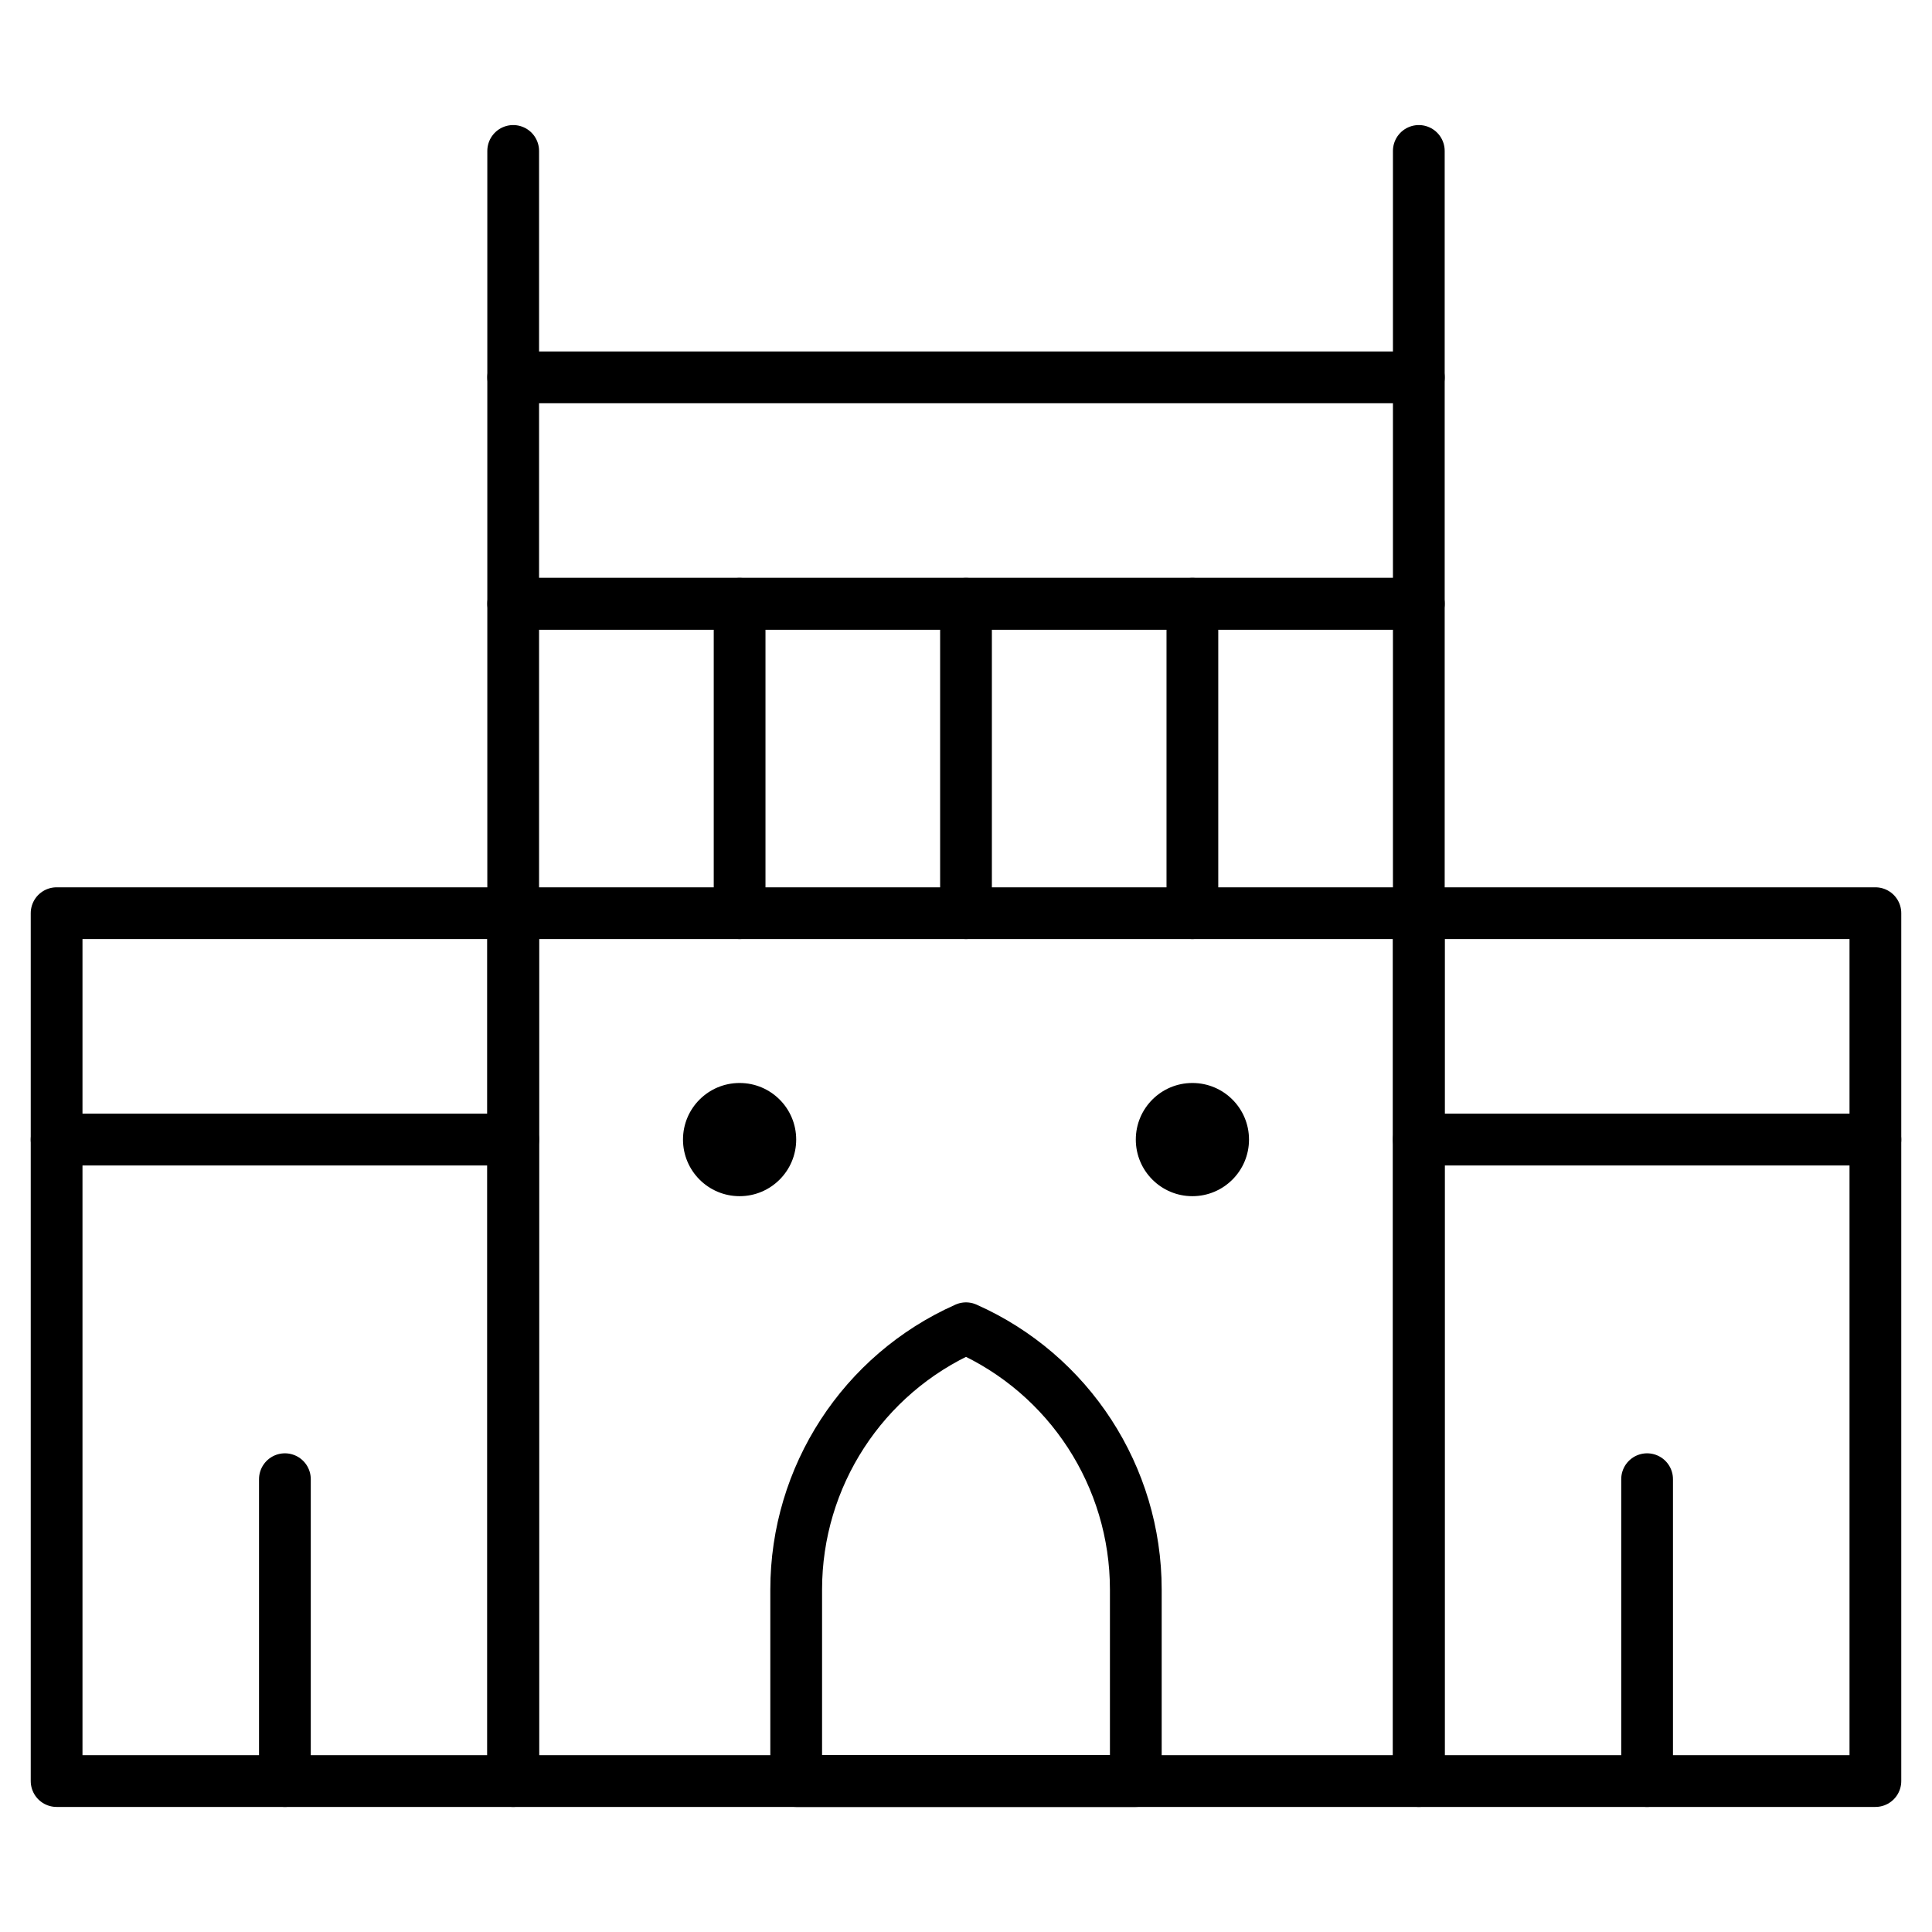
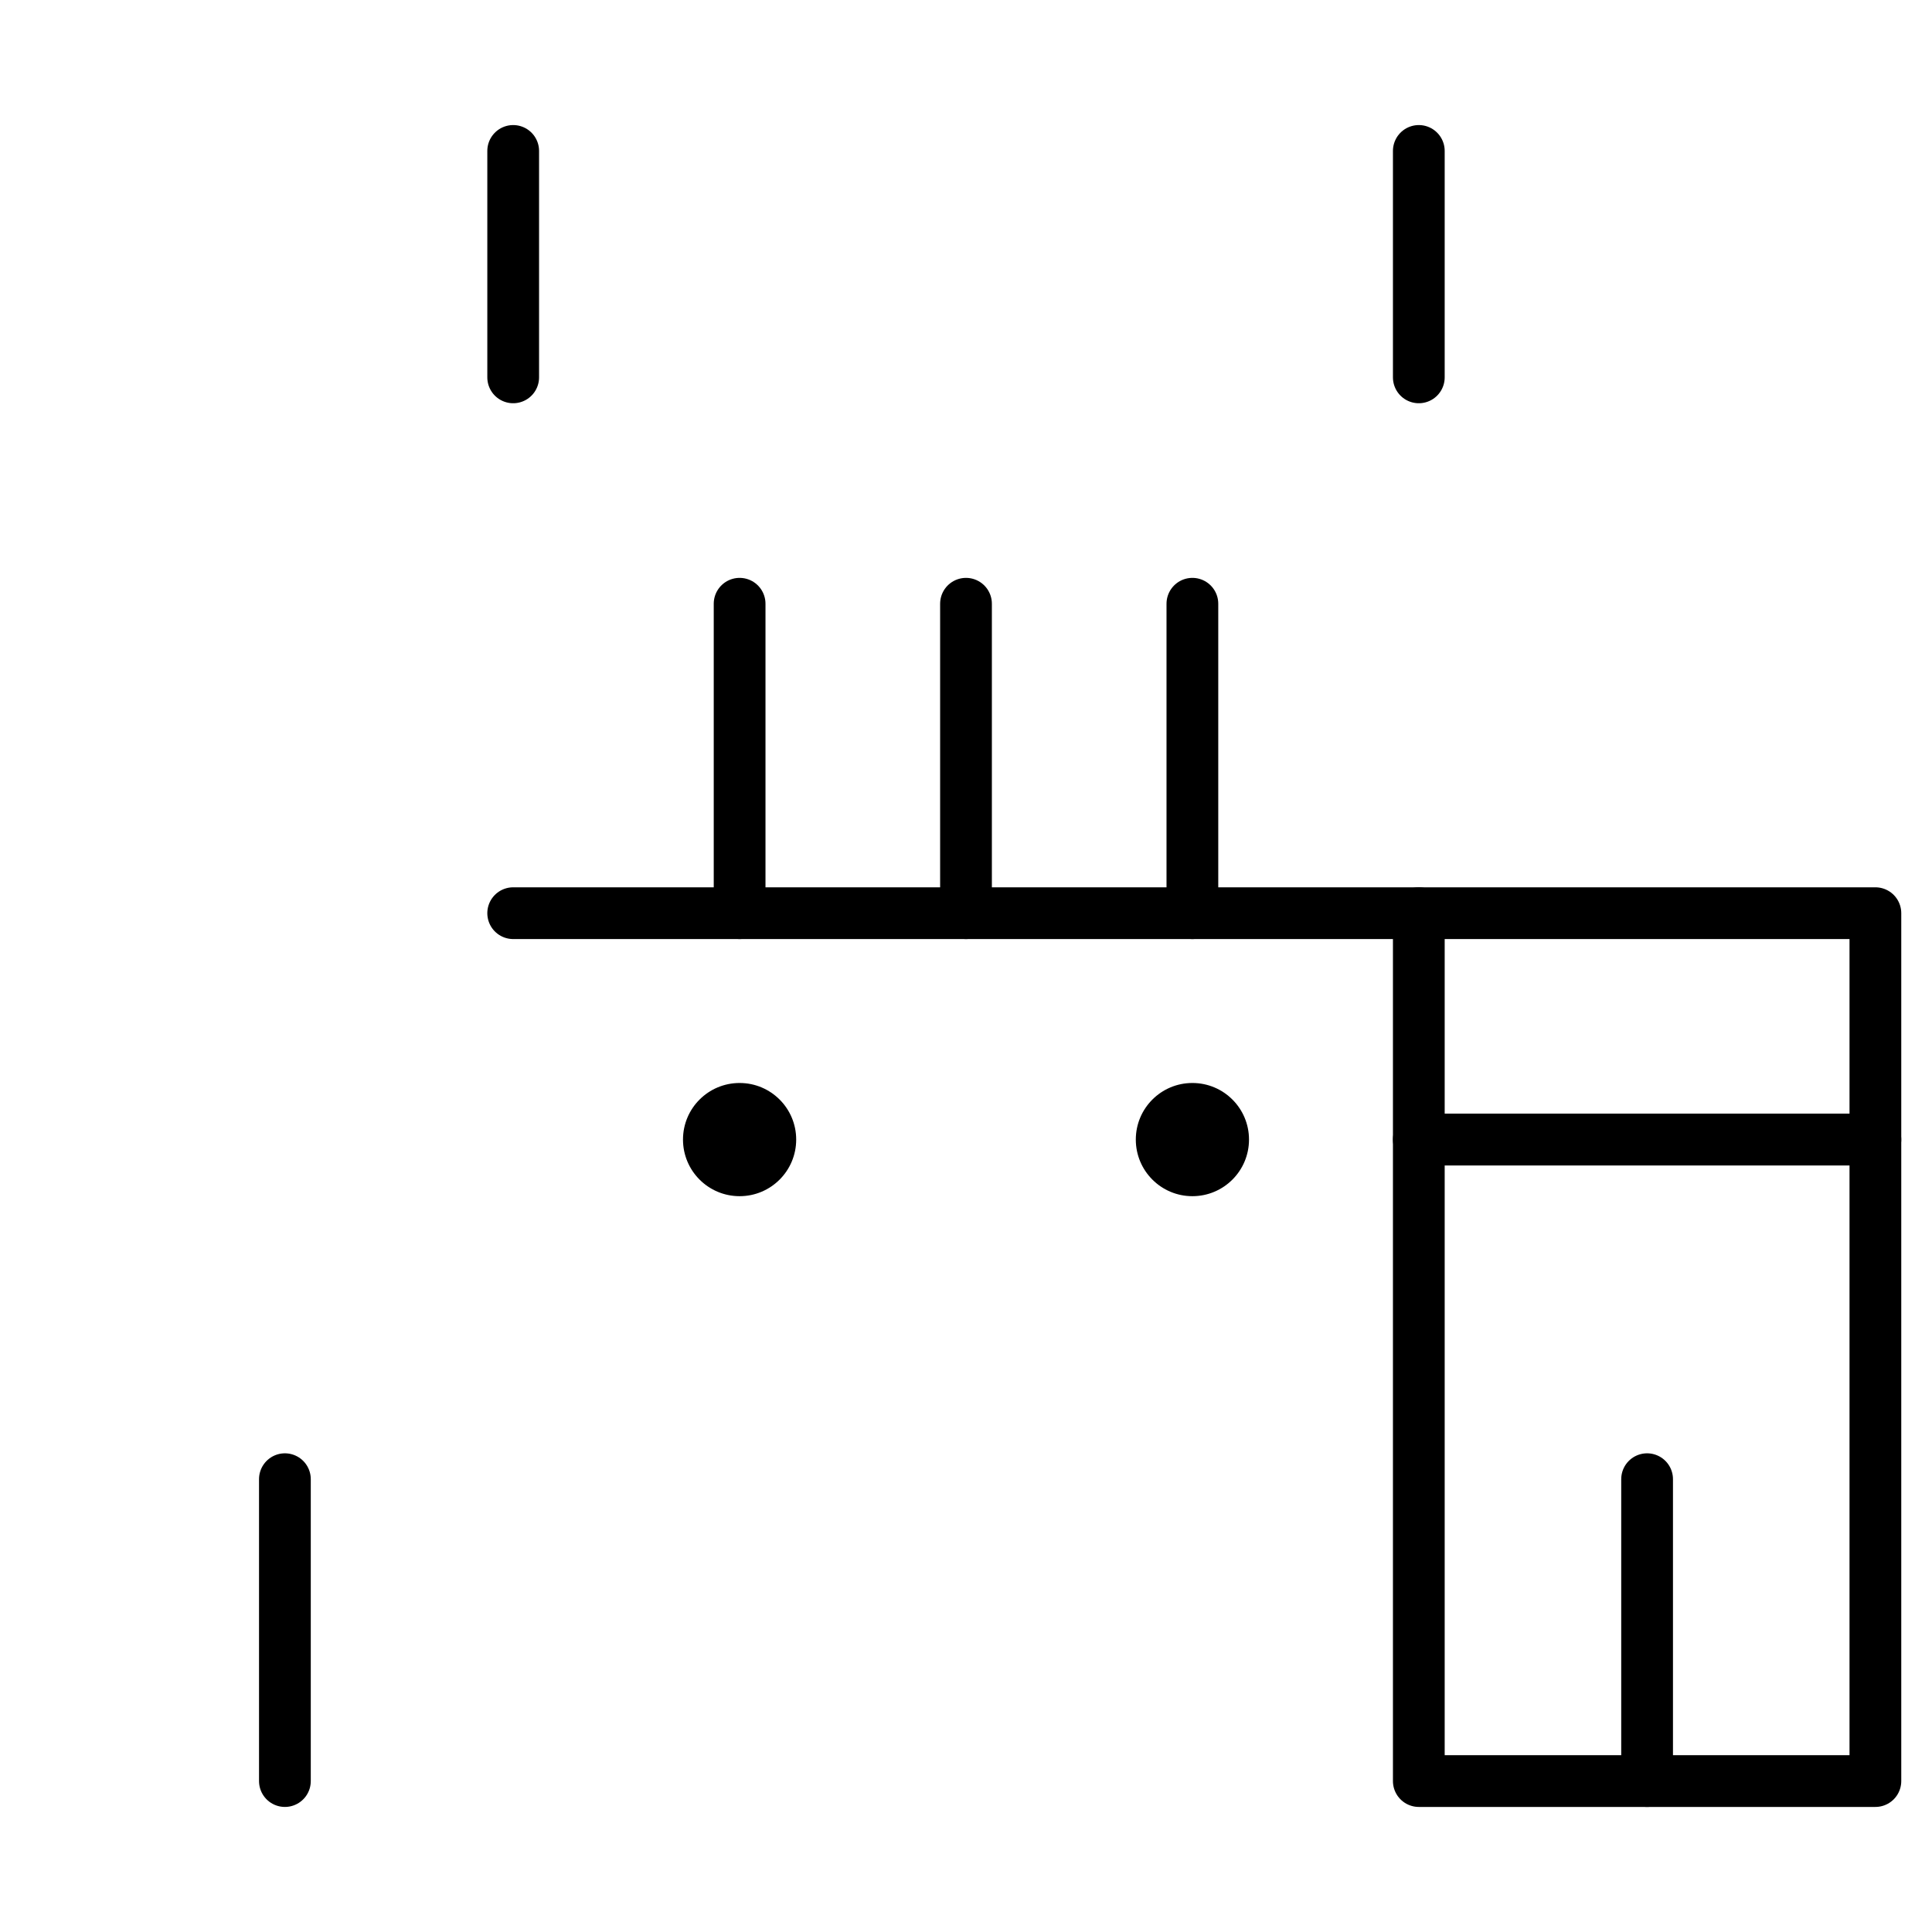
<svg xmlns="http://www.w3.org/2000/svg" width="56" height="56" viewBox="0 0 56 56" fill="none">
  <mask id="mask0_2141_4354" style="mask-type:luminance" maskUnits="userSpaceOnUse" x="0" y="0" width="56" height="56">
-     <path d="M0 0H56V56H0V0Z" fill="white" />
-   </mask>
+     </mask>
  <g mask="url(#mask0_2141_4354)">
    <path d="M41.125 51.625H14.875V17.5H41.125V51.625Z" stroke="black" stroke-width="1.5" stroke-miterlimit="10" stroke-linecap="round" stroke-linejoin="round" />
    <path d="M41.125 10.938H14.875V17.5H41.125V10.938Z" stroke="black" stroke-width="1.5" stroke-miterlimit="10" stroke-linecap="round" stroke-linejoin="round" />
  </g>
  <mask id="mask1_2141_4354" style="mask-type:luminance" maskUnits="userSpaceOnUse" x="0" y="0" width="56" height="56">
    <path d="M0 0H56V56H0V0Z" fill="white" />
  </mask>
  <g mask="url(#mask1_2141_4354)">
    <path d="M41.125 4.375V10.938" stroke="black" stroke-width="1.5" stroke-miterlimit="10" stroke-linecap="round" stroke-linejoin="round" />
    <path d="M14.875 10.938V4.375" stroke="black" stroke-width="1.5" stroke-miterlimit="10" stroke-linecap="round" stroke-linejoin="round" />
    <path d="M14.875 26.469H41.125" stroke="black" stroke-width="1.5" stroke-miterlimit="10" stroke-linecap="round" stroke-linejoin="round" />
  </g>
  <mask id="mask2_2141_4354" style="mask-type:luminance" maskUnits="userSpaceOnUse" x="0" y="0" width="56" height="56">
    <path d="M0 0H56V56H0V0Z" fill="white" />
  </mask>
  <g mask="url(#mask2_2141_4354)">
-     <path d="M28 38.5C25.007 39.83 23.078 42.798 23.078 46.074V51.625H32.922V46.074C32.922 42.798 30.993 39.83 28 38.5Z" stroke="black" stroke-width="1.5" stroke-miterlimit="10" stroke-linecap="round" stroke-linejoin="round" />
    <path d="M21.438 26.469V17.5" stroke="black" stroke-width="1.5" stroke-miterlimit="10" stroke-linecap="round" stroke-linejoin="round" />
    <path d="M28 26.469V17.5" stroke="black" stroke-width="1.5" stroke-miterlimit="10" stroke-linecap="round" stroke-linejoin="round" />
    <path d="M34.562 26.469V17.5" stroke="black" stroke-width="1.5" stroke-miterlimit="10" stroke-linecap="round" stroke-linejoin="round" />
    <path d="M54.359 26.469H41.125V33.031H54.359V26.469Z" stroke="black" stroke-width="1.5" stroke-miterlimit="10" stroke-linecap="round" stroke-linejoin="round" />
    <path d="M54.359 33.031H41.125V51.625H54.359V33.031Z" stroke="black" stroke-width="1.5" stroke-miterlimit="10" stroke-linecap="round" stroke-linejoin="round" />
    <path d="M47.742 51.625V42.875" stroke="black" stroke-width="1.5" stroke-miterlimit="10" stroke-linecap="round" stroke-linejoin="round" />
-     <path d="M1.641 26.469H14.875V33.031H1.641V26.469Z" stroke="black" stroke-width="1.5" stroke-miterlimit="10" stroke-linecap="round" stroke-linejoin="round" />
-     <path d="M1.641 33.031H14.875V51.625H1.641V33.031Z" stroke="black" stroke-width="1.5" stroke-miterlimit="10" stroke-linecap="round" stroke-linejoin="round" />
    <path d="M8.258 51.625V42.875" stroke="black" stroke-width="1.5" stroke-miterlimit="10" stroke-linecap="round" stroke-linejoin="round" />
    <path d="M36.203 33.031C36.203 33.937 35.469 34.672 34.562 34.672C33.656 34.672 32.922 33.937 32.922 33.031C32.922 32.125 33.656 31.391 34.562 31.391C35.469 31.391 36.203 32.125 36.203 33.031Z" fill="black" />
    <path d="M23.078 33.031C23.078 33.937 22.344 34.672 21.438 34.672C20.531 34.672 19.797 33.937 19.797 33.031C19.797 32.125 20.531 31.391 21.438 31.391C22.344 31.391 23.078 32.125 23.078 33.031Z" fill="black" />
  </g>
</svg>